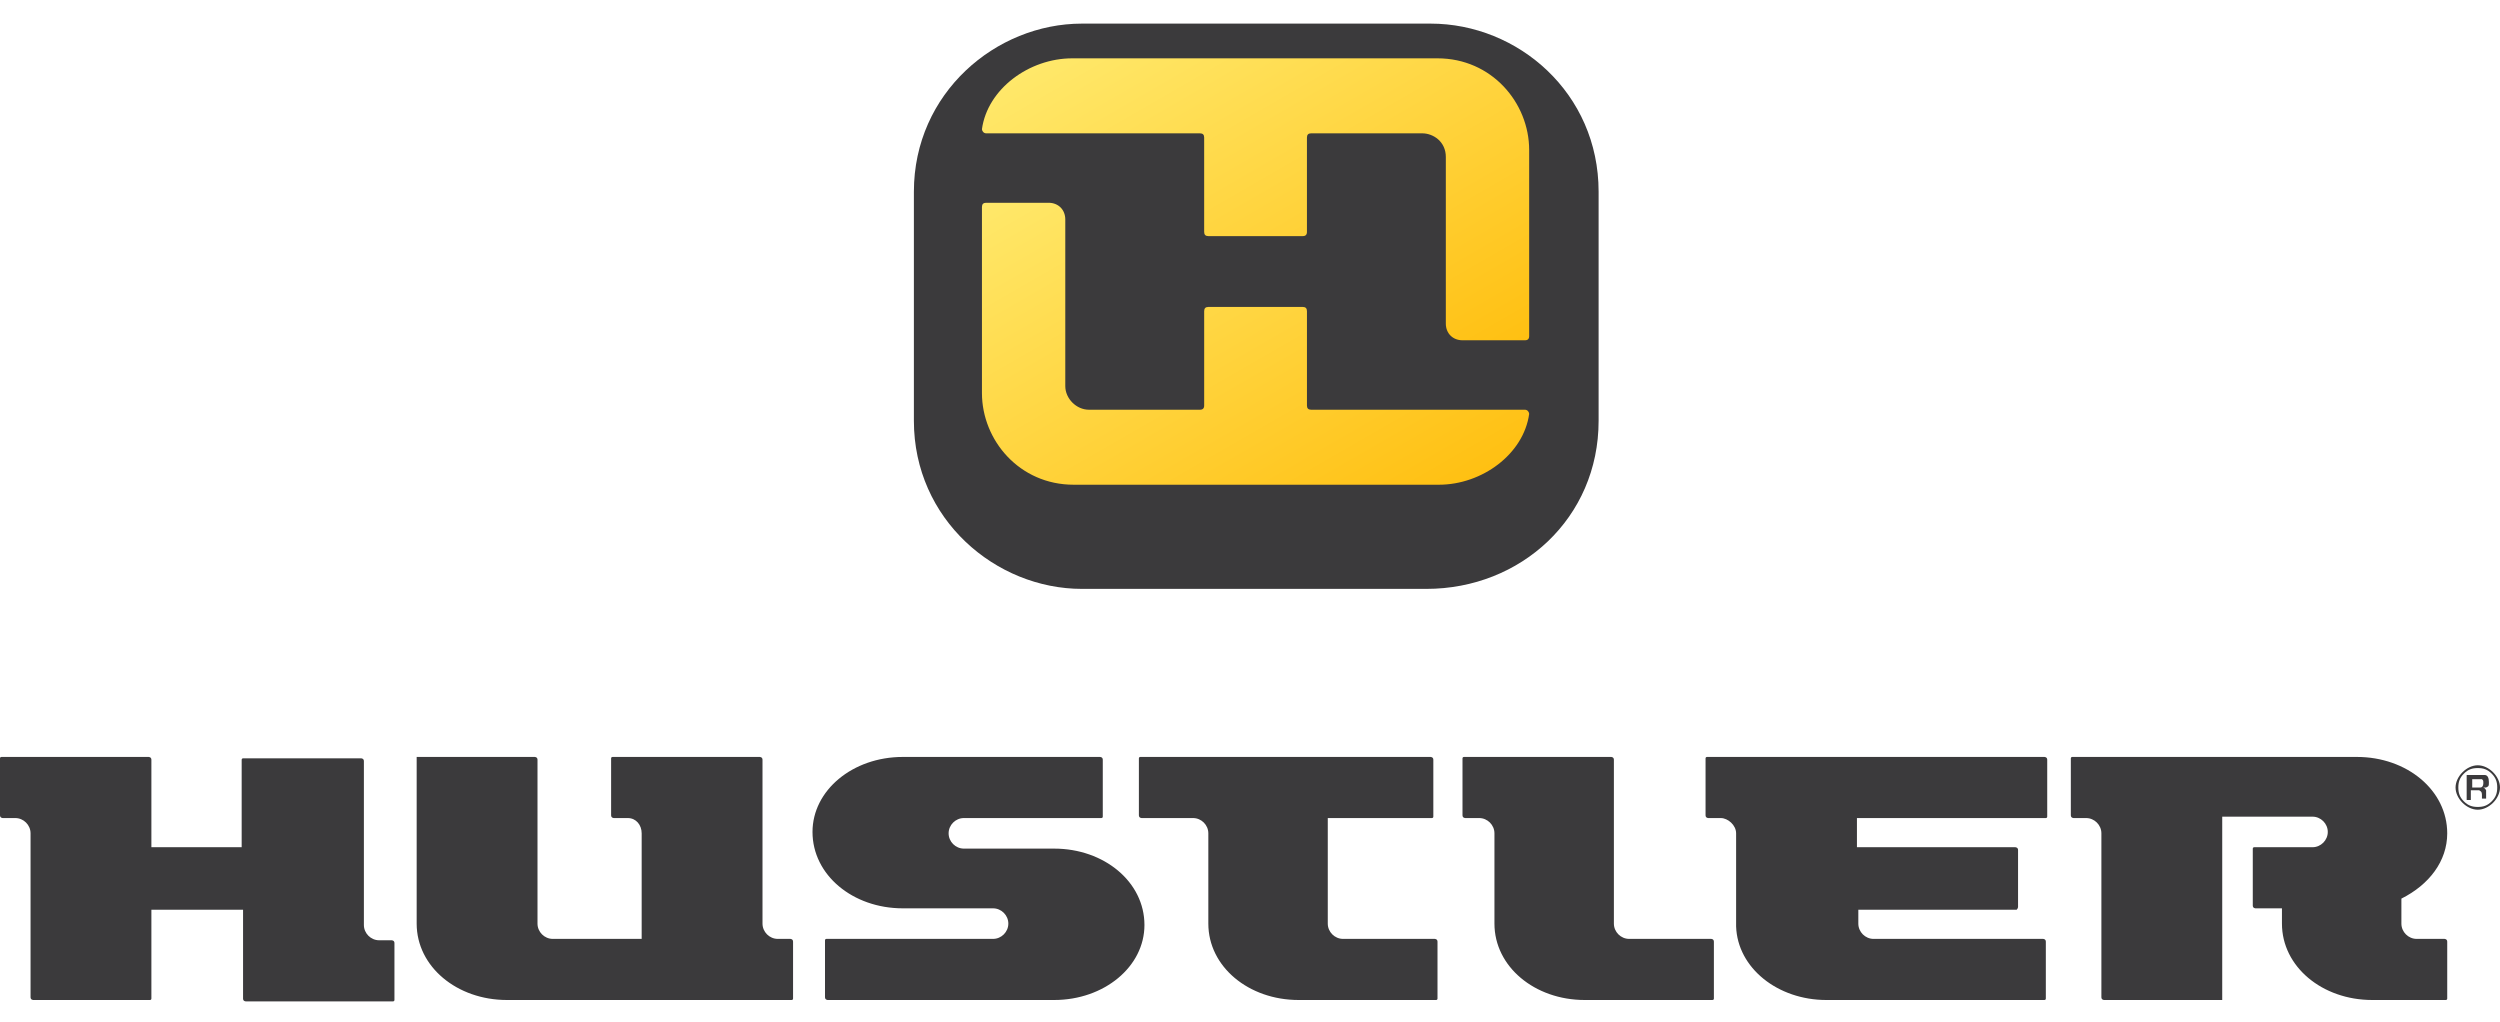
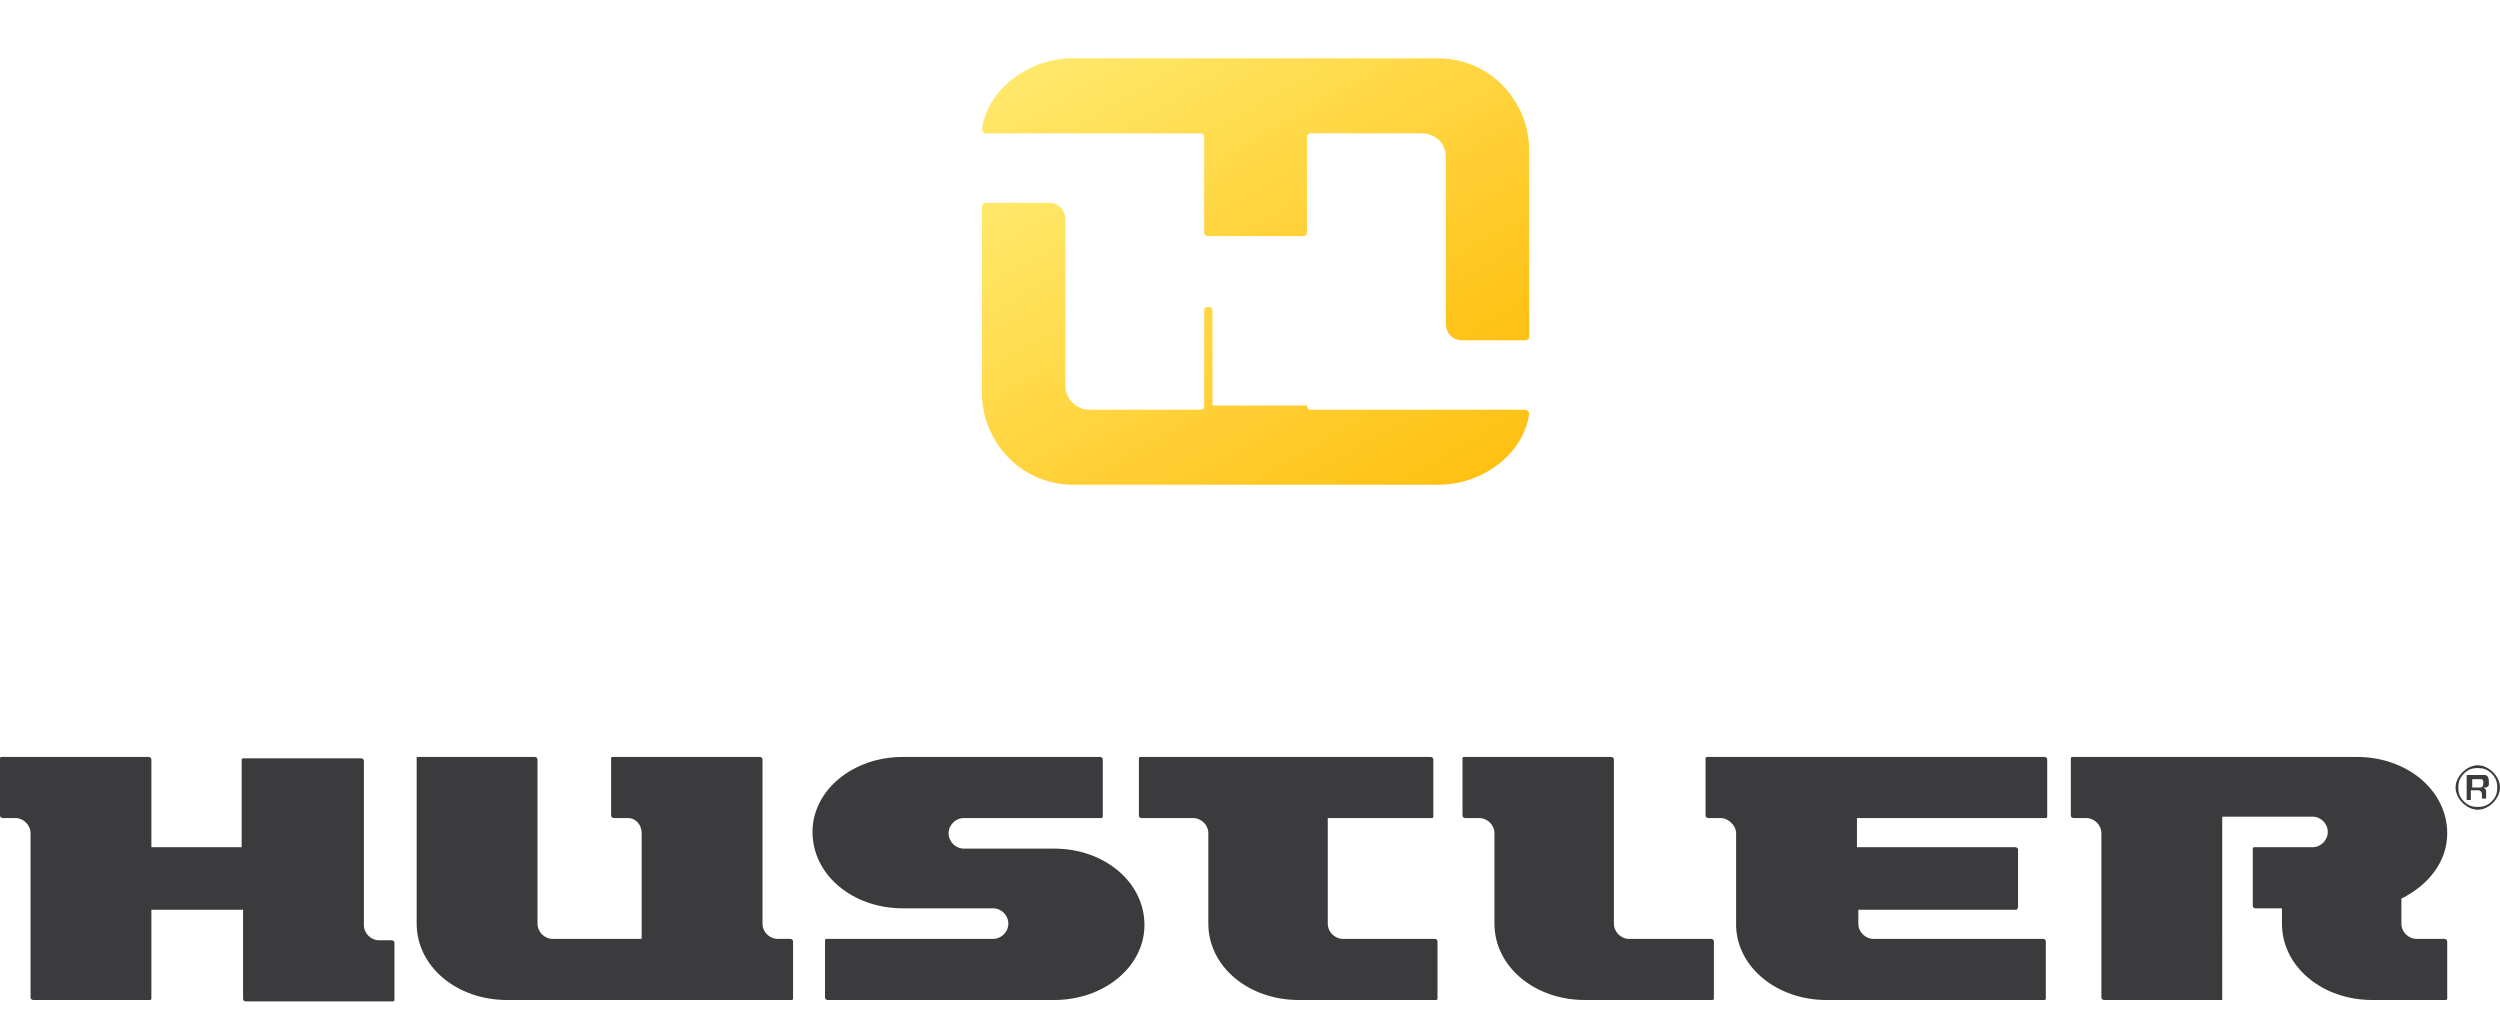
<svg xmlns="http://www.w3.org/2000/svg" xmlns:xlink="http://www.w3.org/1999/xlink" viewBox="0 0 180 73.6" version="1.1" data-name="Layer 1" id="Layer_1">
  <defs>
    <style>
      .cls-1 {
        fill: url(#Hustler_Gradient-2);
      }

      .cls-1, .cls-2, .cls-3, .cls-4 {
        stroke-width: 0px;
      }

      .cls-2 {
        fill-rule: evenodd;
      }

      .cls-2, .cls-3 {
        fill: #3b3a3c;
      }

      .cls-4 {
        fill: url(#Hustler_Gradient);
      }
    </style>
    <linearGradient gradientUnits="userSpaceOnUse" y2="10" x2="78.9" y1="40.2" x1="96.3" data-name="Hustler Gradient" id="Hustler_Gradient">
      <stop stop-color="#ffc012" offset="0" />
      <stop stop-color="#ffe86a" offset="1" />
    </linearGradient>
    <linearGradient xlink:href="#Hustler_Gradient" y2="-1" x2="84.5" y1="29.1" x1="101.9" data-name="Hustler Gradient" id="Hustler_Gradient-2" />
  </defs>
  <path d="M10.9,65.5v6.4s0,.1-.1.1H2.4c0,0-.2,0-.2-.2v-11.8c0-.6-.5-1.1-1.1-1.1H.2c0,0-.2,0-.2-.2v-4.1s0-.1.1-.1h10.6c0,0,.2,0,.2.2v6.3h6.5v-6.3s0-.1.1-.1h8.5c0,0,.2,0,.2.2v11.8c0,.6.5,1.1,1.1,1.1h.9c0,0,.2,0,.2.2v4.1s0,.1-.1.1h-10.6c0,0-.2,0-.2-.2v-6.4h-6.5ZM45.1,58.9h-.9c0,0-.2,0-.2-.2v-4.1s0-.1.1-.1h10.6c0,0,.2,0,.2.2v11.8c0,.6.5,1.1,1.1,1.1h.9c0,0,.2,0,.2.2v4.1s0,.1-.1.1h-20.5c-3.6,0-6.5-2.4-6.5-5.5v-11.9s0-.1,0-.1h8.5c0,0,.2,0,.2.2v11.8c0,.6.5,1.1,1.1,1.1h6.4v-7.6c0-.6-.4-1.1-1-1.1ZM59.4,67.7s0-.1.1-.1h12c.6,0,1.1-.5,1.1-1.1,0-.6-.5-1.1-1.1-1.1h-6.5c-3.6,0-6.5-2.4-6.5-5.5,0-3,2.9-5.4,6.5-5.4h14.2c0,0,.2,0,.2.2v4.1s0,.1-.1.1h-9.9c-.6,0-1.1.5-1.1,1.1,0,.6.5,1.1,1.1,1.1h6.5c3.6,0,6.5,2.4,6.5,5.5,0,3-2.9,5.4-6.5,5.4h-16.3c0,0-.2,0-.2-.2v-4.1ZM106.4,58.9h-.9c0,0-.2,0-.2-.2v-4.1s0-.1.1-.1h10.6c0,0,.2,0,.2.2v11.8c0,.6.5,1.1,1.1,1.1h5.9c0,0,.2,0,.2.2v4.1s0,.1-.1.1h-9.2c-3.6,0-6.5-2.4-6.5-5.5v-6.5c0-.6-.5-1.1-1.1-1.1ZM160,67.4v4.5s0,.1,0,.1h-8.5c0,0-.2,0-.2-.2v-11.8c0-.6-.5-1.1-1.1-1.1h-.9c0,0-.2,0-.2-.2v-4.1s0-.1.1-.1h20.5c3.6,0,6.5,2.4,6.5,5.5,0,2-1.3,3.7-3.3,4.7v1.8c0,.6.5,1.1,1.1,1.1h2c0,0,.2,0,.2.2v4.1s0,.1-.1.1h-5.3c-3.6,0-6.5-2.4-6.5-5.5v-1.1h-1.9c0,0-.2,0-.2-.2v-4.1s0-.1.1-.1h4.2c.6,0,1.1-.5,1.1-1.1,0-.6-.5-1.1-1.1-1.1h-6.5v8.5ZM95.7,58.9s0,0-.1,0c0,1,0,7.6,0,7.6,0,.6.5,1.1,1.1,1.1h6.6c0,0,.2,0,.2.2v4.1s0,.1-.1.1h-9.9c-3.6,0-6.5-2.4-6.5-5.5v-6.5c0-.6-.5-1.1-1.1-1.1h-3.7c0,0-.2,0-.2-.2v-4.1s0-.1.1-.1h20.9c0,0,.2,0,.2.2v4.1s0,.1-.1.1h-7.4ZM134.7,67.6h12.4c0,0,.2,0,.2.2v4.1s0,.1-.1.1h-15.7c-3.5,0-6.4-2.3-6.5-5.3v-6.7c0-.6-.6-1.1-1.1-1.1h-.9c0,0-.2,0-.2-.2v-4.1s0-.1.1-.1h24.3c0,0,.2,0,.2.2v4.1s0,.1-.1.1h-13.6v2.1h11.4c0,0,.2,0,.2.2v4.1c0,.1-.1.2-.1.2h-11.4v1c0,.6.5,1.1,1.1,1.1Z" class="cls-2" />
  <g>
-     <path d="M115.1,30.3c0,7-5.6,12.1-12.4,12.1h-24.8c-6.2,0-12.1-5-12.1-12.1V13.8c0-7.1,5.9-12.1,12.1-12.1h25.1c6.3,0,12.1,5,12.1,12.1v16.5Z" class="cls-3" />
-     <path d="M94.1,29.2c0,.2.1.3.3.3h15.4c.2,0,.3.2.3.3-.4,2.9-3.4,5.1-6.5,5.1h-26.3c-3.9,0-6.6-3.2-6.6-6.6v-13.4c0-.2.1-.3.3-.3h4.5c.7,0,1.2.5,1.2,1.2v12c0,.9.8,1.7,1.7,1.7h8c.2,0,.3-.1.3-.3v-6.8c0-.2.1-.3.3-.3h6.8c.2,0,.3.1.3.3v6.8Z" class="cls-4" />
+     <path d="M94.1,29.2c0,.2.1.3.3.3h15.4c.2,0,.3.2.3.3-.4,2.9-3.4,5.1-6.5,5.1h-26.3c-3.9,0-6.6-3.2-6.6-6.6v-13.4c0-.2.1-.3.3-.3h4.5c.7,0,1.2.5,1.2,1.2v12c0,.9.8,1.7,1.7,1.7h8c.2,0,.3-.1.3-.3v-6.8c0-.2.1-.3.3-.3c.2,0,.3.1.3.3v6.8Z" class="cls-4" />
    <path d="M86.7,9.9c0-.2-.1-.3-.3-.3h-15.4c-.2,0-.3-.2-.3-.3.4-2.9,3.4-5.1,6.5-5.1h26.3c3.9,0,6.6,3.2,6.6,6.6v13.4c0,.2-.1.3-.3.3h-4.5c-.7,0-1.2-.5-1.2-1.2v-12c0-1.1-.9-1.7-1.7-1.7h-8c-.2,0-.3.1-.3.3v6.8c0,.2-.1.3-.3.3h-6.8c-.2,0-.3-.1-.3-.3v-6.8Z" class="cls-1" />
  </g>
  <path d="M179.5,57.8c-.3.3-.7.5-1.1.5s-.8-.2-1.1-.5c-.3-.3-.5-.7-.5-1.1s.2-.8.5-1.1c.3-.3.7-.5,1.1-.5s.8.2,1.1.5c.3.3.5.7.5,1.1s-.2.8-.5,1.1ZM177.4,55.7c-.3.3-.4.6-.4,1s.1.7.4,1c.3.3.6.4,1,.4s.7-.1,1-.4c.3-.3.4-.6.4-1s-.1-.7-.4-1c-.3-.3-.6-.4-1-.4s-.7.1-1,.4ZM178.4,55.8c.2,0,.4,0,.5,0,.2,0,.3.2.3.5s0,.3-.2.4c0,0-.1,0-.3,0,.1,0,.2,0,.3.2,0,0,0,.2,0,.3h0c0,.2,0,.2,0,.3,0,0,0,0,0,0h0s-.3,0-.3,0c0,0,0,0,0,0,0,0,0,0,0,0h0v-.2c0-.2,0-.3-.2-.4,0,0-.2,0-.4,0h-.2v.7h-.3v-1.8h.6ZM178.7,56.1c0,0-.2,0-.4,0h-.3v.6h.3c.1,0,.2,0,.3,0,.1,0,.2-.1.2-.3s0-.2-.1-.3Z" class="cls-3" />
</svg>